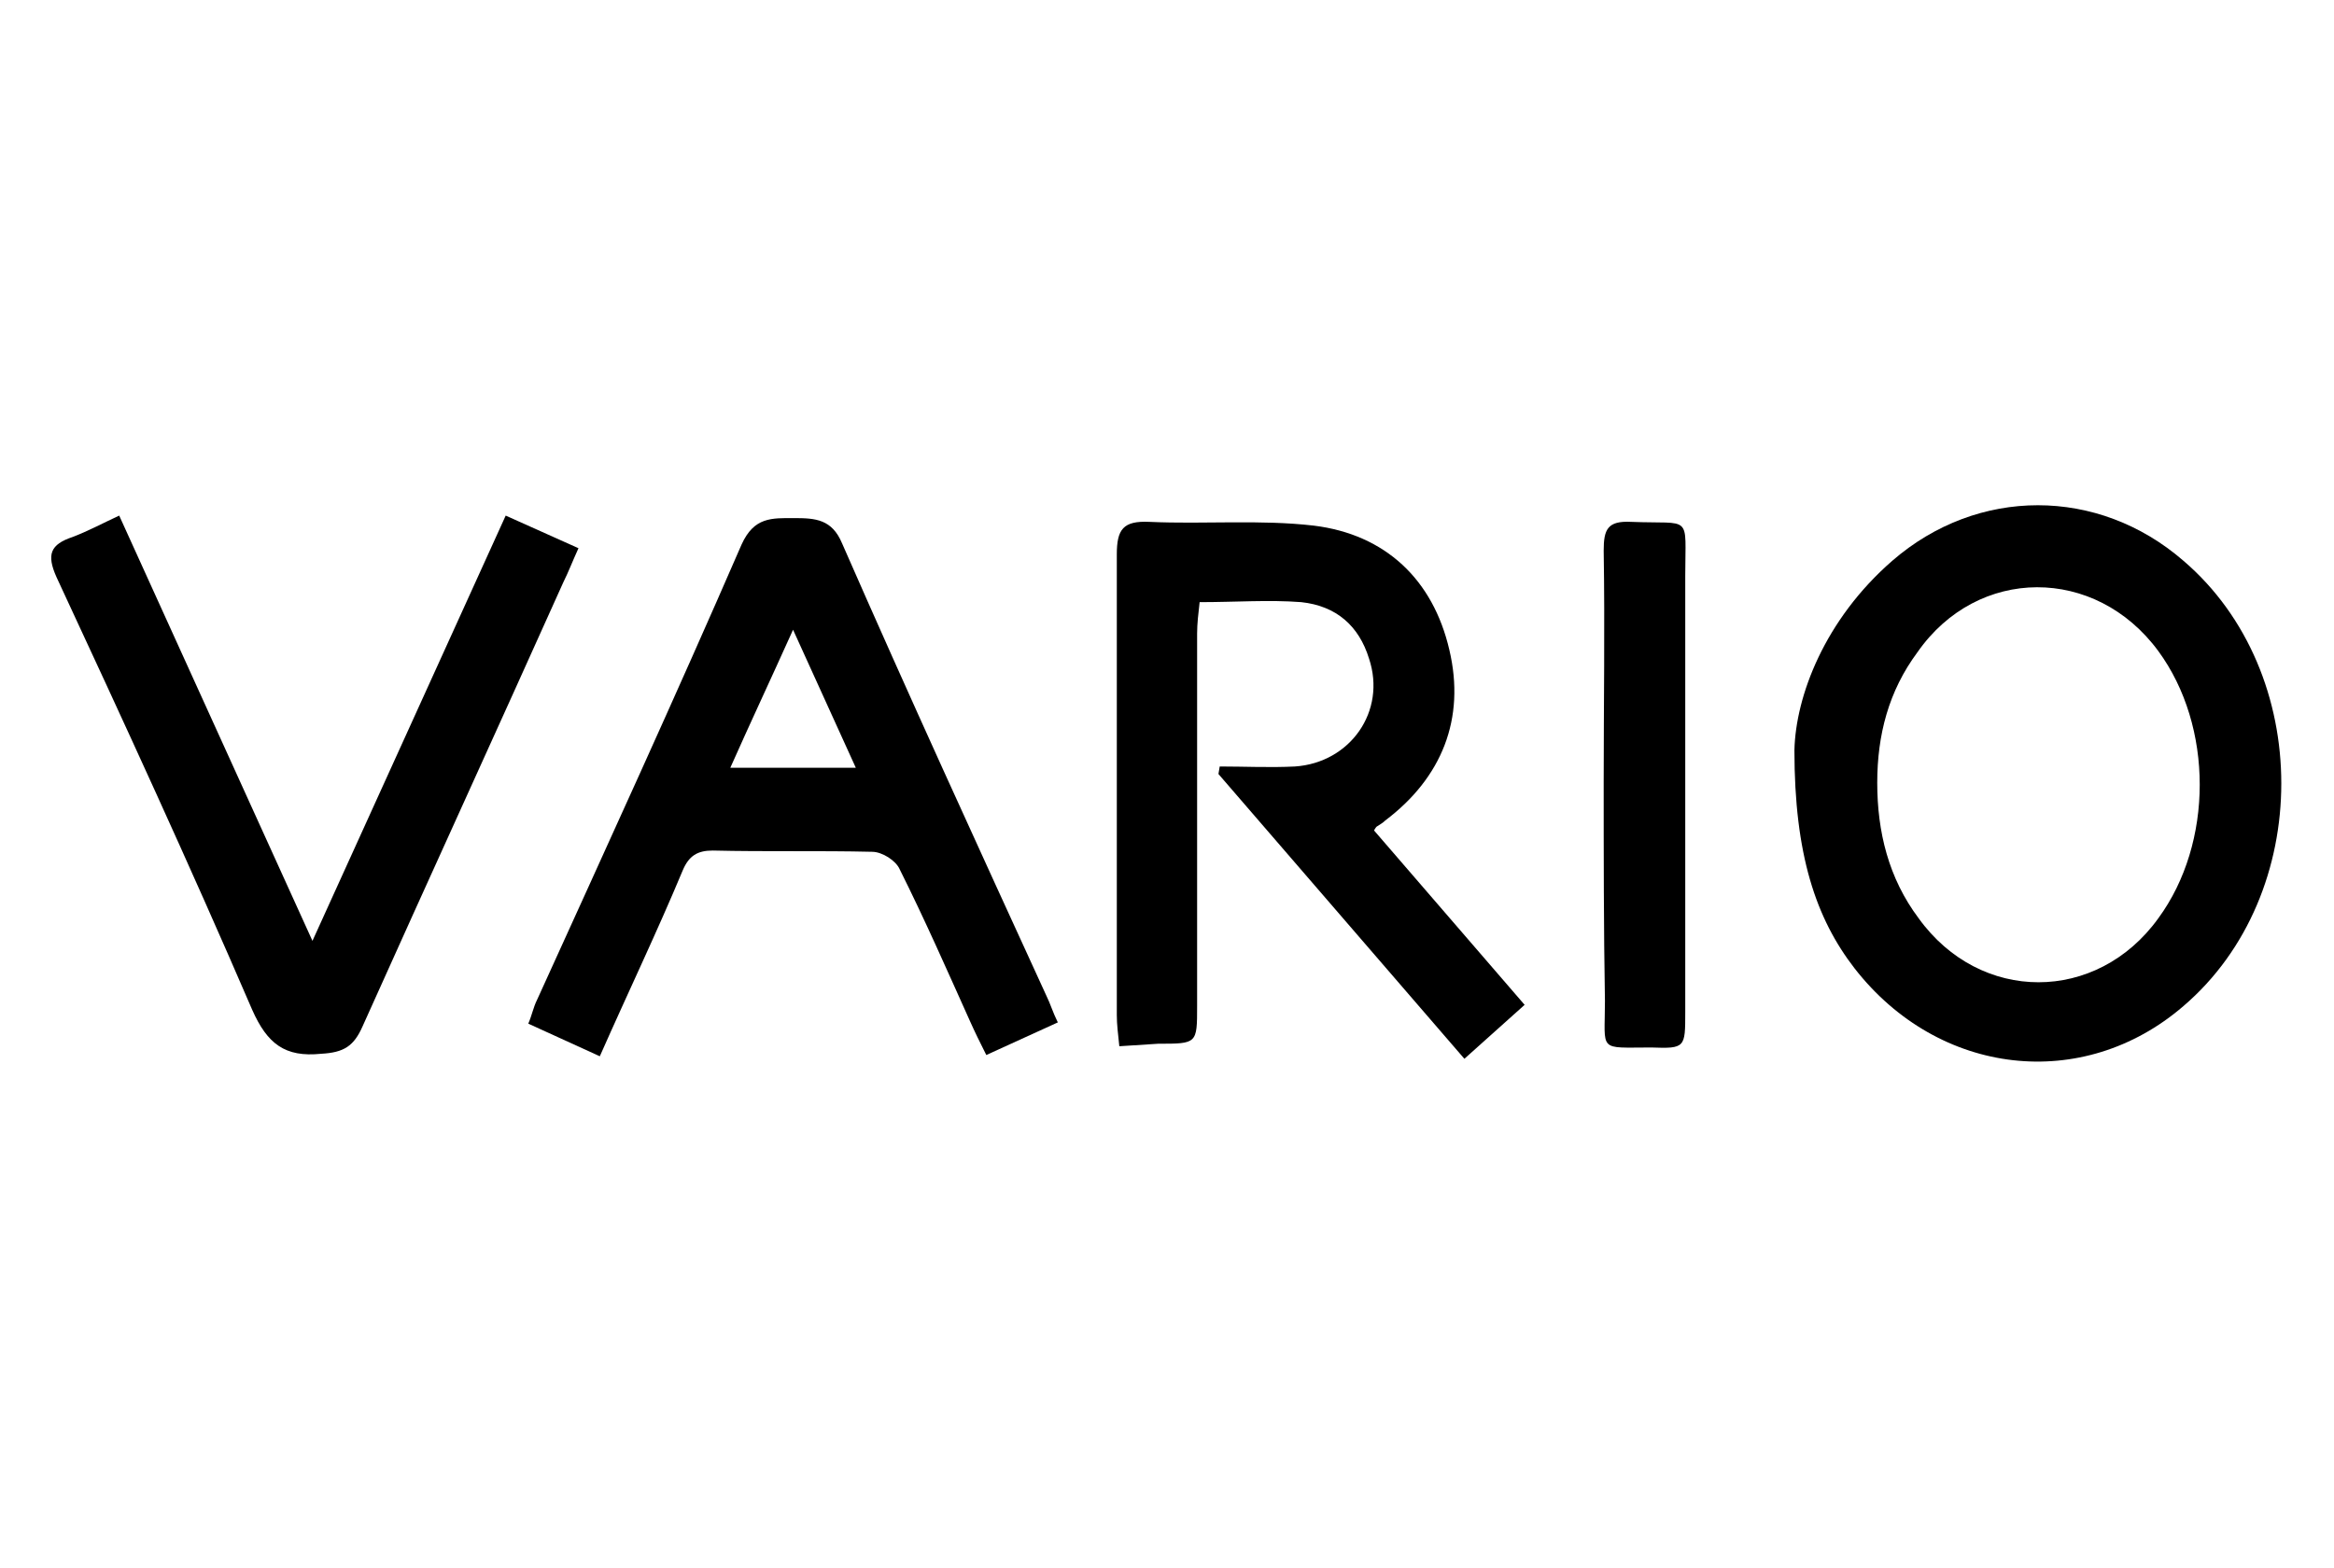
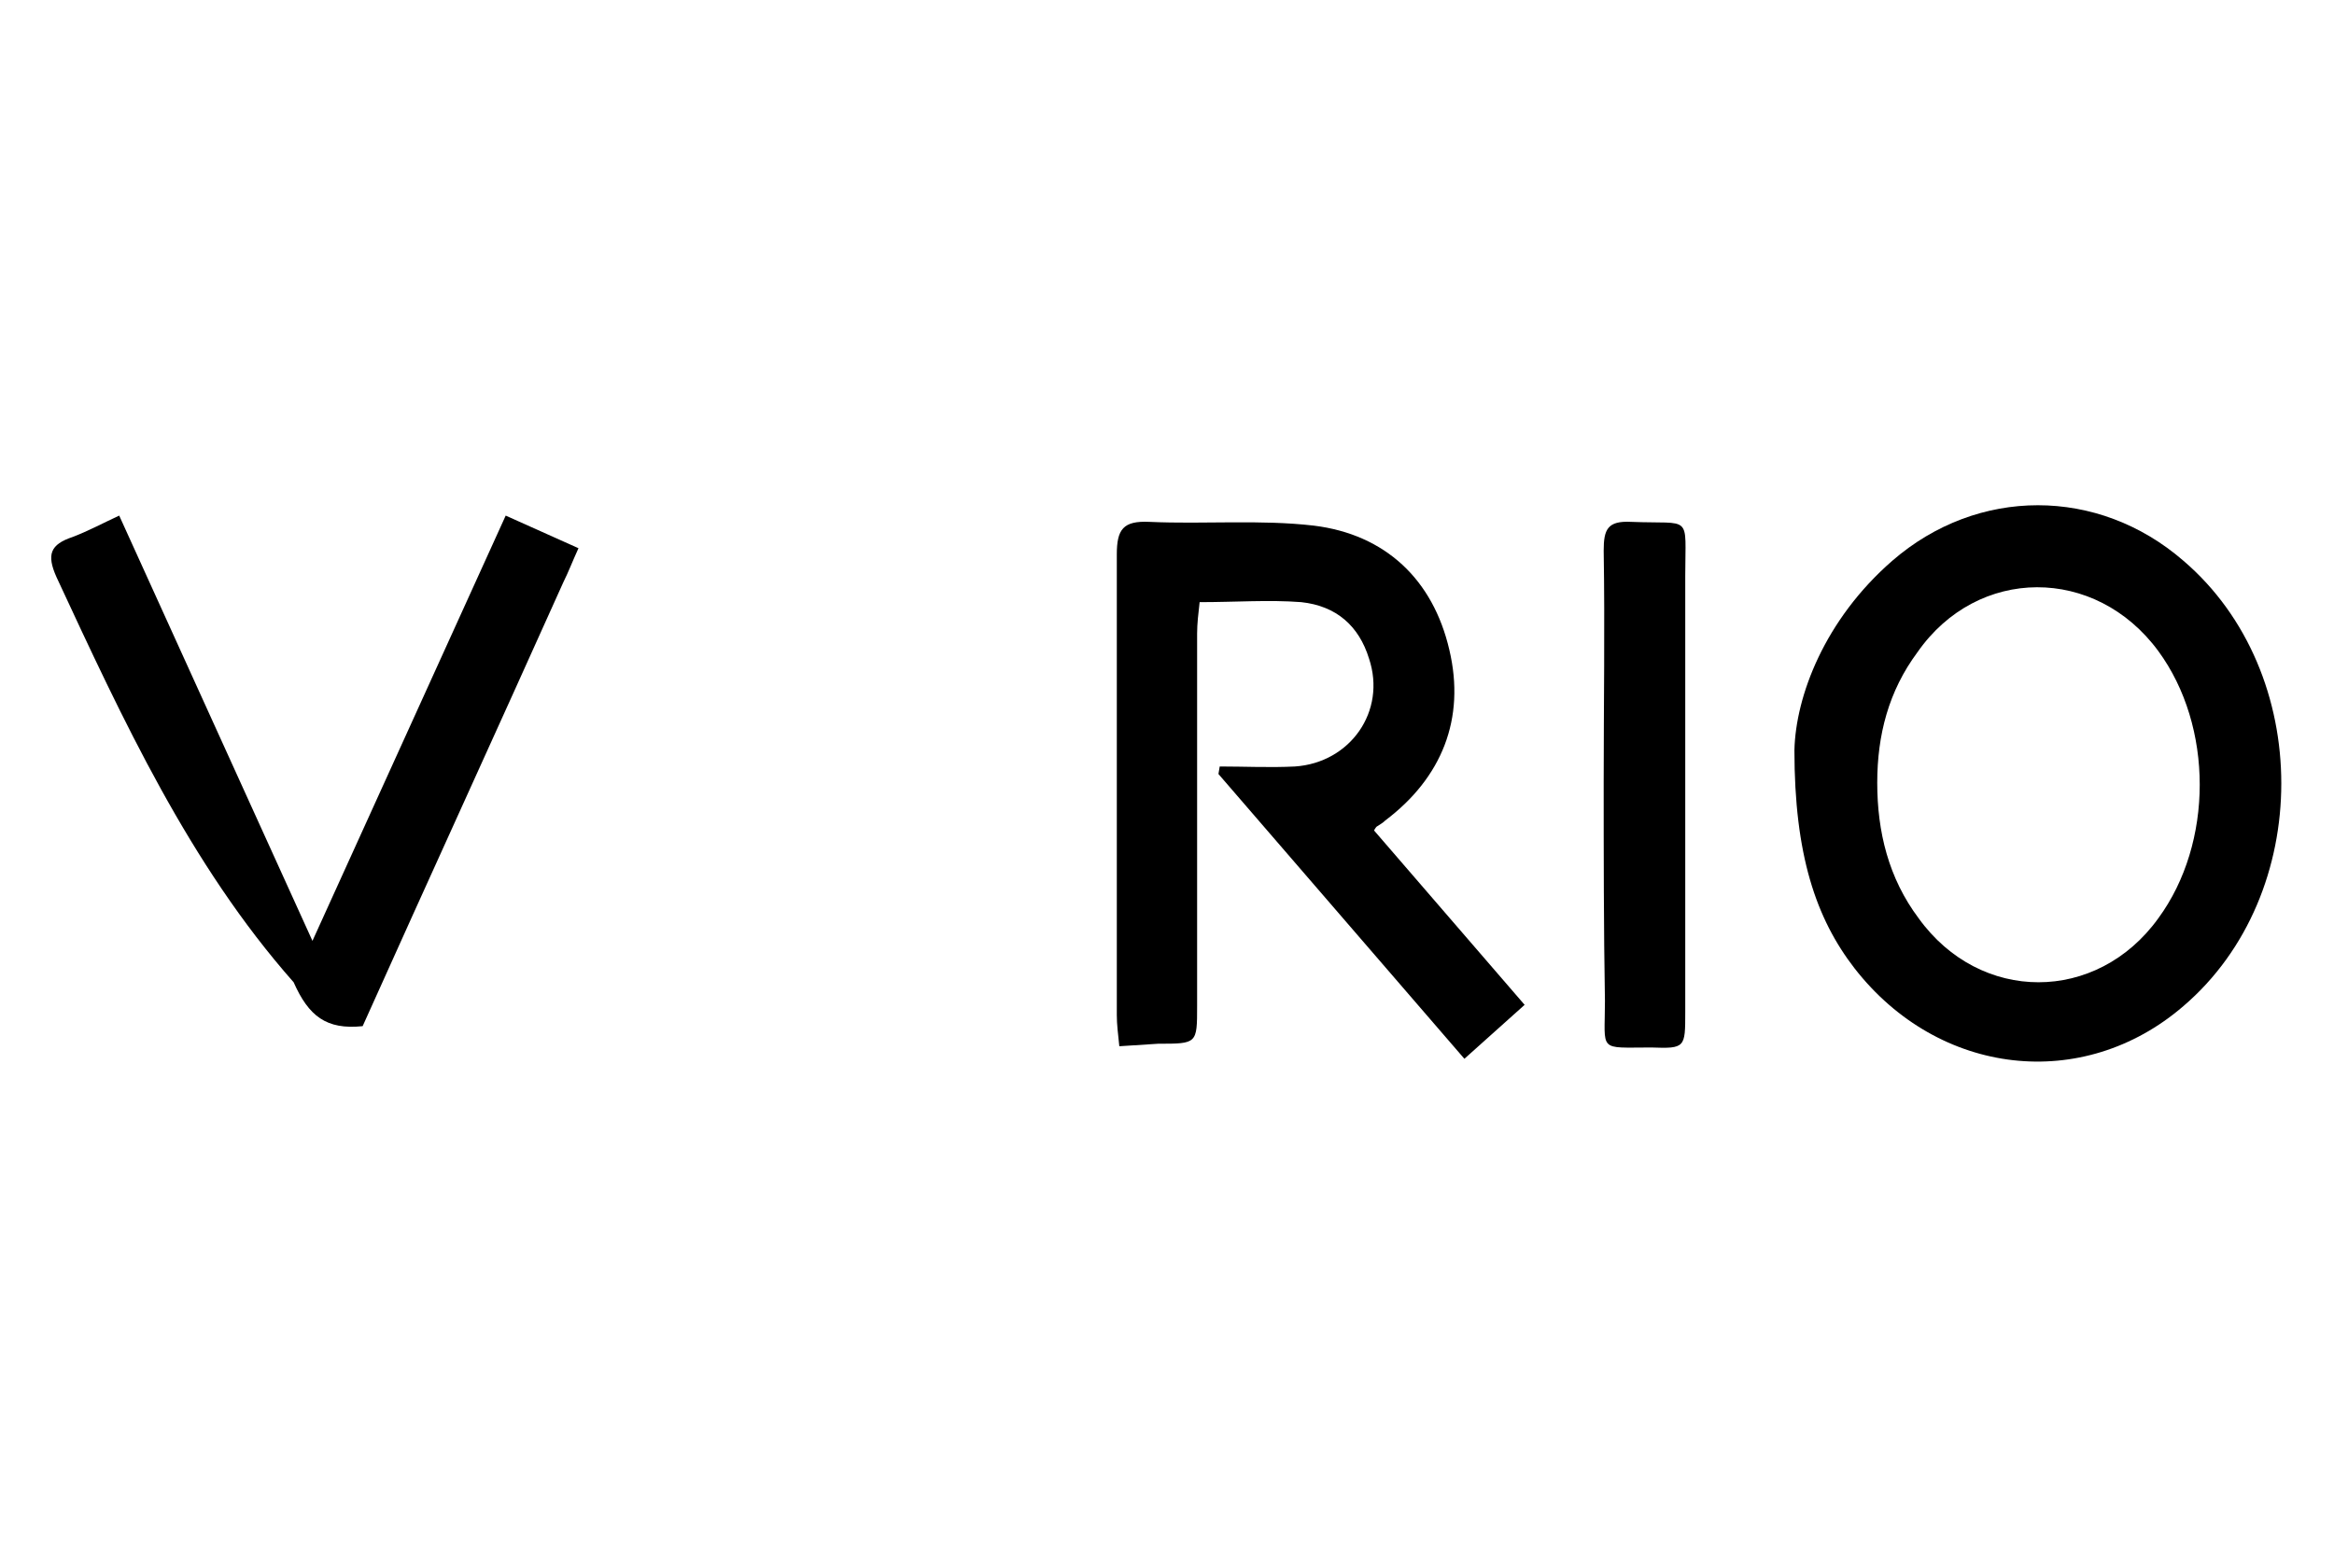
<svg xmlns="http://www.w3.org/2000/svg" version="1.1" id="Ebene_1" x="0px" y="0px" width="186px" height="125px" viewBox="0 0 186 125" style="enable-background:new 0 0 186 125;" xml:space="preserve">
  <path d="M143,59.8c0.1-4.3,2.4-10.4,7.8-15.1c6.8-5.9,16.4-5.9,23.2,0c10.4,8.9,10.4,26.6,0,35.5c-8,6.9-19.5,5.6-26.2-3  C144.7,73.2,143,68.1,143,59.8z M149.6,62.4c0,3.9,0.9,7.6,3.3,10.8c4.9,6.8,14.2,6.8,19.1,0c4.4-6,4.4-15.3,0-21.3  c-5-6.8-14.4-6.8-19.2,0.1C150.5,55.1,149.6,58.6,149.6,62.4z" />
  <path d="M89.2,83.4c-0.1-1-0.2-1.7-0.2-2.5c0-12.2,0-24.4,0-36.7c0-2,0.5-2.7,2.6-2.6c4.4,0.2,8.8-0.2,13.1,0.3  c5.7,0.7,9.5,4.3,10.8,9.9c1.3,5.5-0.6,10.2-5.1,13.6c-0.2,0.2-0.4,0.3-0.7,0.5c0,0-0.1,0.1-0.2,0.3l12,13.9l-4.8,4.3L97.1,61.7  l0.1-0.6c2,0,4,0.1,6,0c4.4-0.3,7.3-4.4,5.9-8.6c-0.8-2.6-2.6-4.2-5.4-4.5c-2.6-0.2-5.2,0-8.1,0c-0.1,0.9-0.2,1.7-0.2,2.5  c0,9.9,0,19.8,0,29.7c0,3,0,3-3.1,3L89.2,83.4z" />
-   <path d="M47.8,84.2l-5.7-2.6c0.3-0.7,0.4-1.3,0.7-1.9c5.5-12.1,11-24.1,16.3-36.3c1-2.2,2.4-2.1,4.2-2.1c1.7,0,3,0.1,3.8,2  c5.3,12.1,10.8,24.1,16.3,36.1c0.3,0.6,0.5,1.3,0.9,2.1l-5.7,2.6c-0.5-1-0.9-1.8-1.3-2.7c-1.8-4-3.6-8.1-5.6-12.1  c-0.3-0.7-1.4-1.4-2.2-1.4c-4.2-0.1-8.5,0-12.7-0.1c-1.2,0-1.9,0.4-2.4,1.6C52.4,74.2,50.1,79,47.8,84.2z M63.2,50.2  c-1.8,4-3.4,7.4-5,11h10L63.2,50.2z" />
-   <path d="M9.5,41.1L24.9,75l15.4-33.9l5.8,2.6c-0.5,1.1-0.8,1.9-1.2,2.7c-5.3,11.8-10.7,23.6-16,35.4c-0.7,1.6-1.5,2.1-3.3,2.2  c-2.9,0.3-4.3-0.8-5.5-3.5C15.1,68.9,9.8,57.4,4.5,46c-0.8-1.8-0.5-2.6,1.3-3.2C7.1,42.3,8.2,41.7,9.5,41.1z" />
+   <path d="M9.5,41.1L24.9,75l15.4-33.9l5.8,2.6c-0.5,1.1-0.8,1.9-1.2,2.7c-5.3,11.8-10.7,23.6-16,35.4c-2.9,0.3-4.3-0.8-5.5-3.5C15.1,68.9,9.8,57.4,4.5,46c-0.8-1.8-0.5-2.6,1.3-3.2C7.1,42.3,8.2,41.7,9.5,41.1z" />
  <path d="M127.8,62.3c0-6.1,0.1-12.3,0-18.4c0-1.7,0.3-2.4,2.2-2.3c4.9,0.2,4.3-0.7,4.3,4.3c0,11.6,0,23.2,0,34.8  c0,2.8,0,2.9-2.7,2.8c-4.3,0-3.7,0.4-3.7-3.7C127.8,73.9,127.8,68.1,127.8,62.3z" />
</svg>